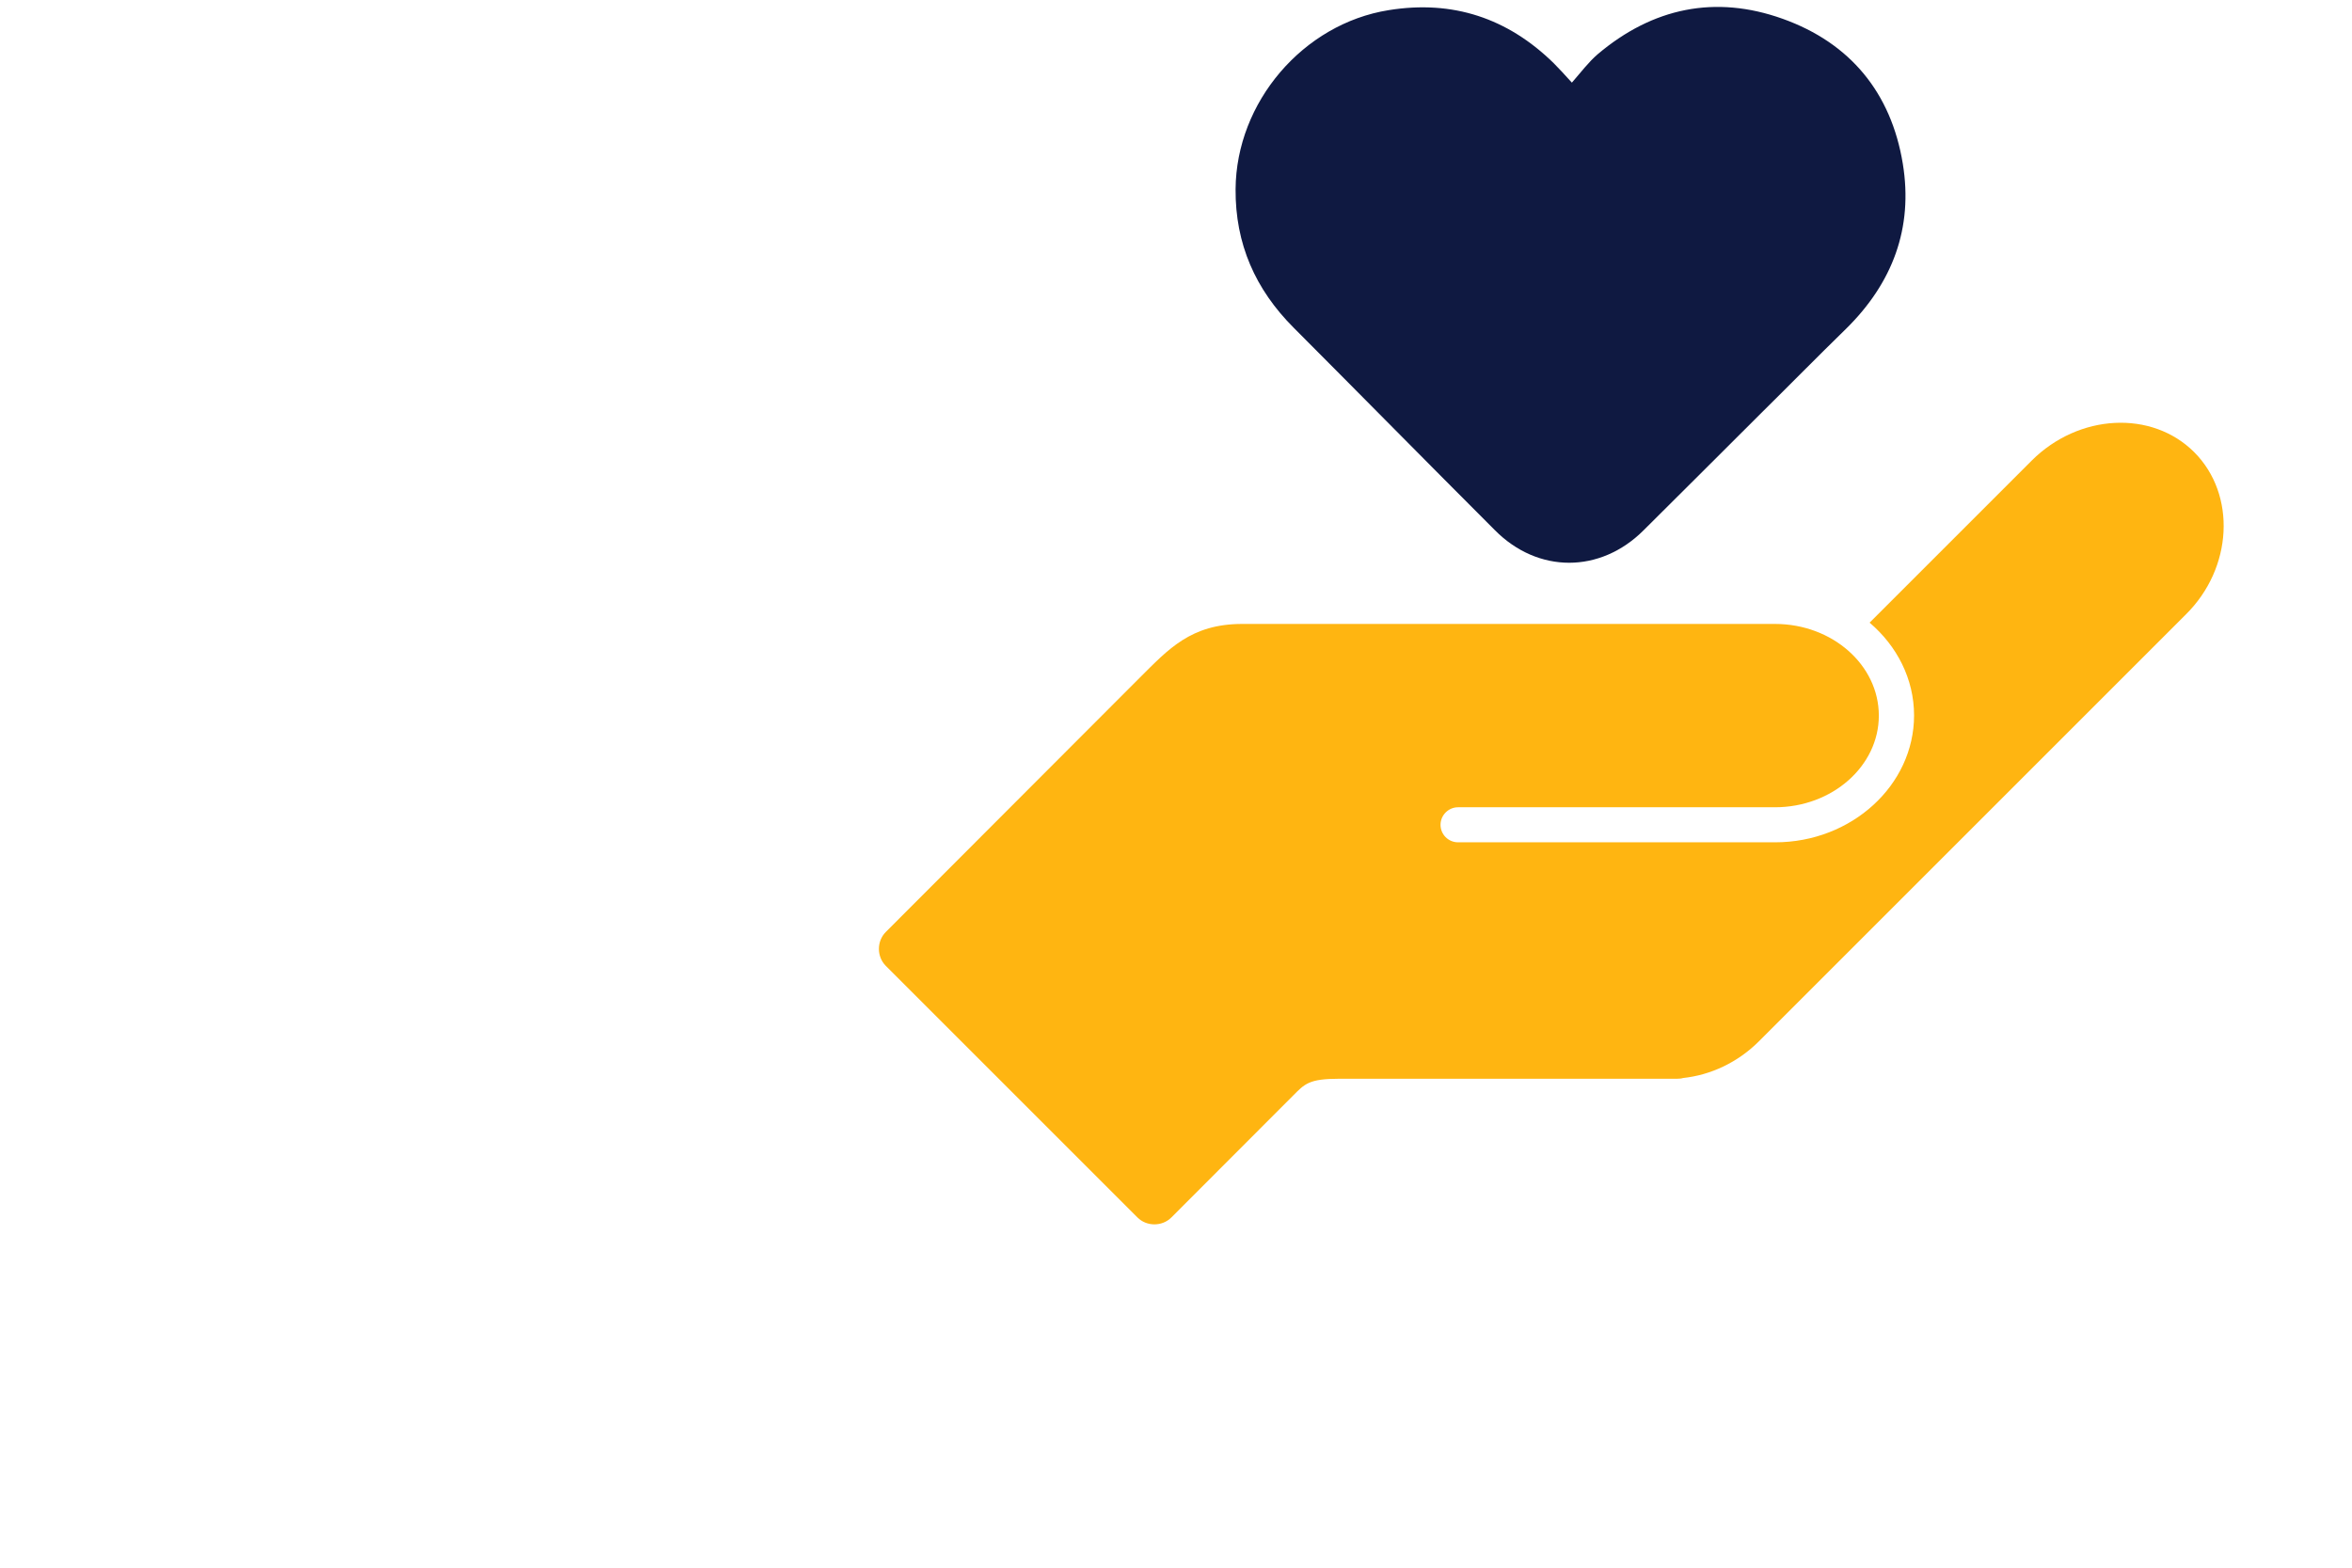
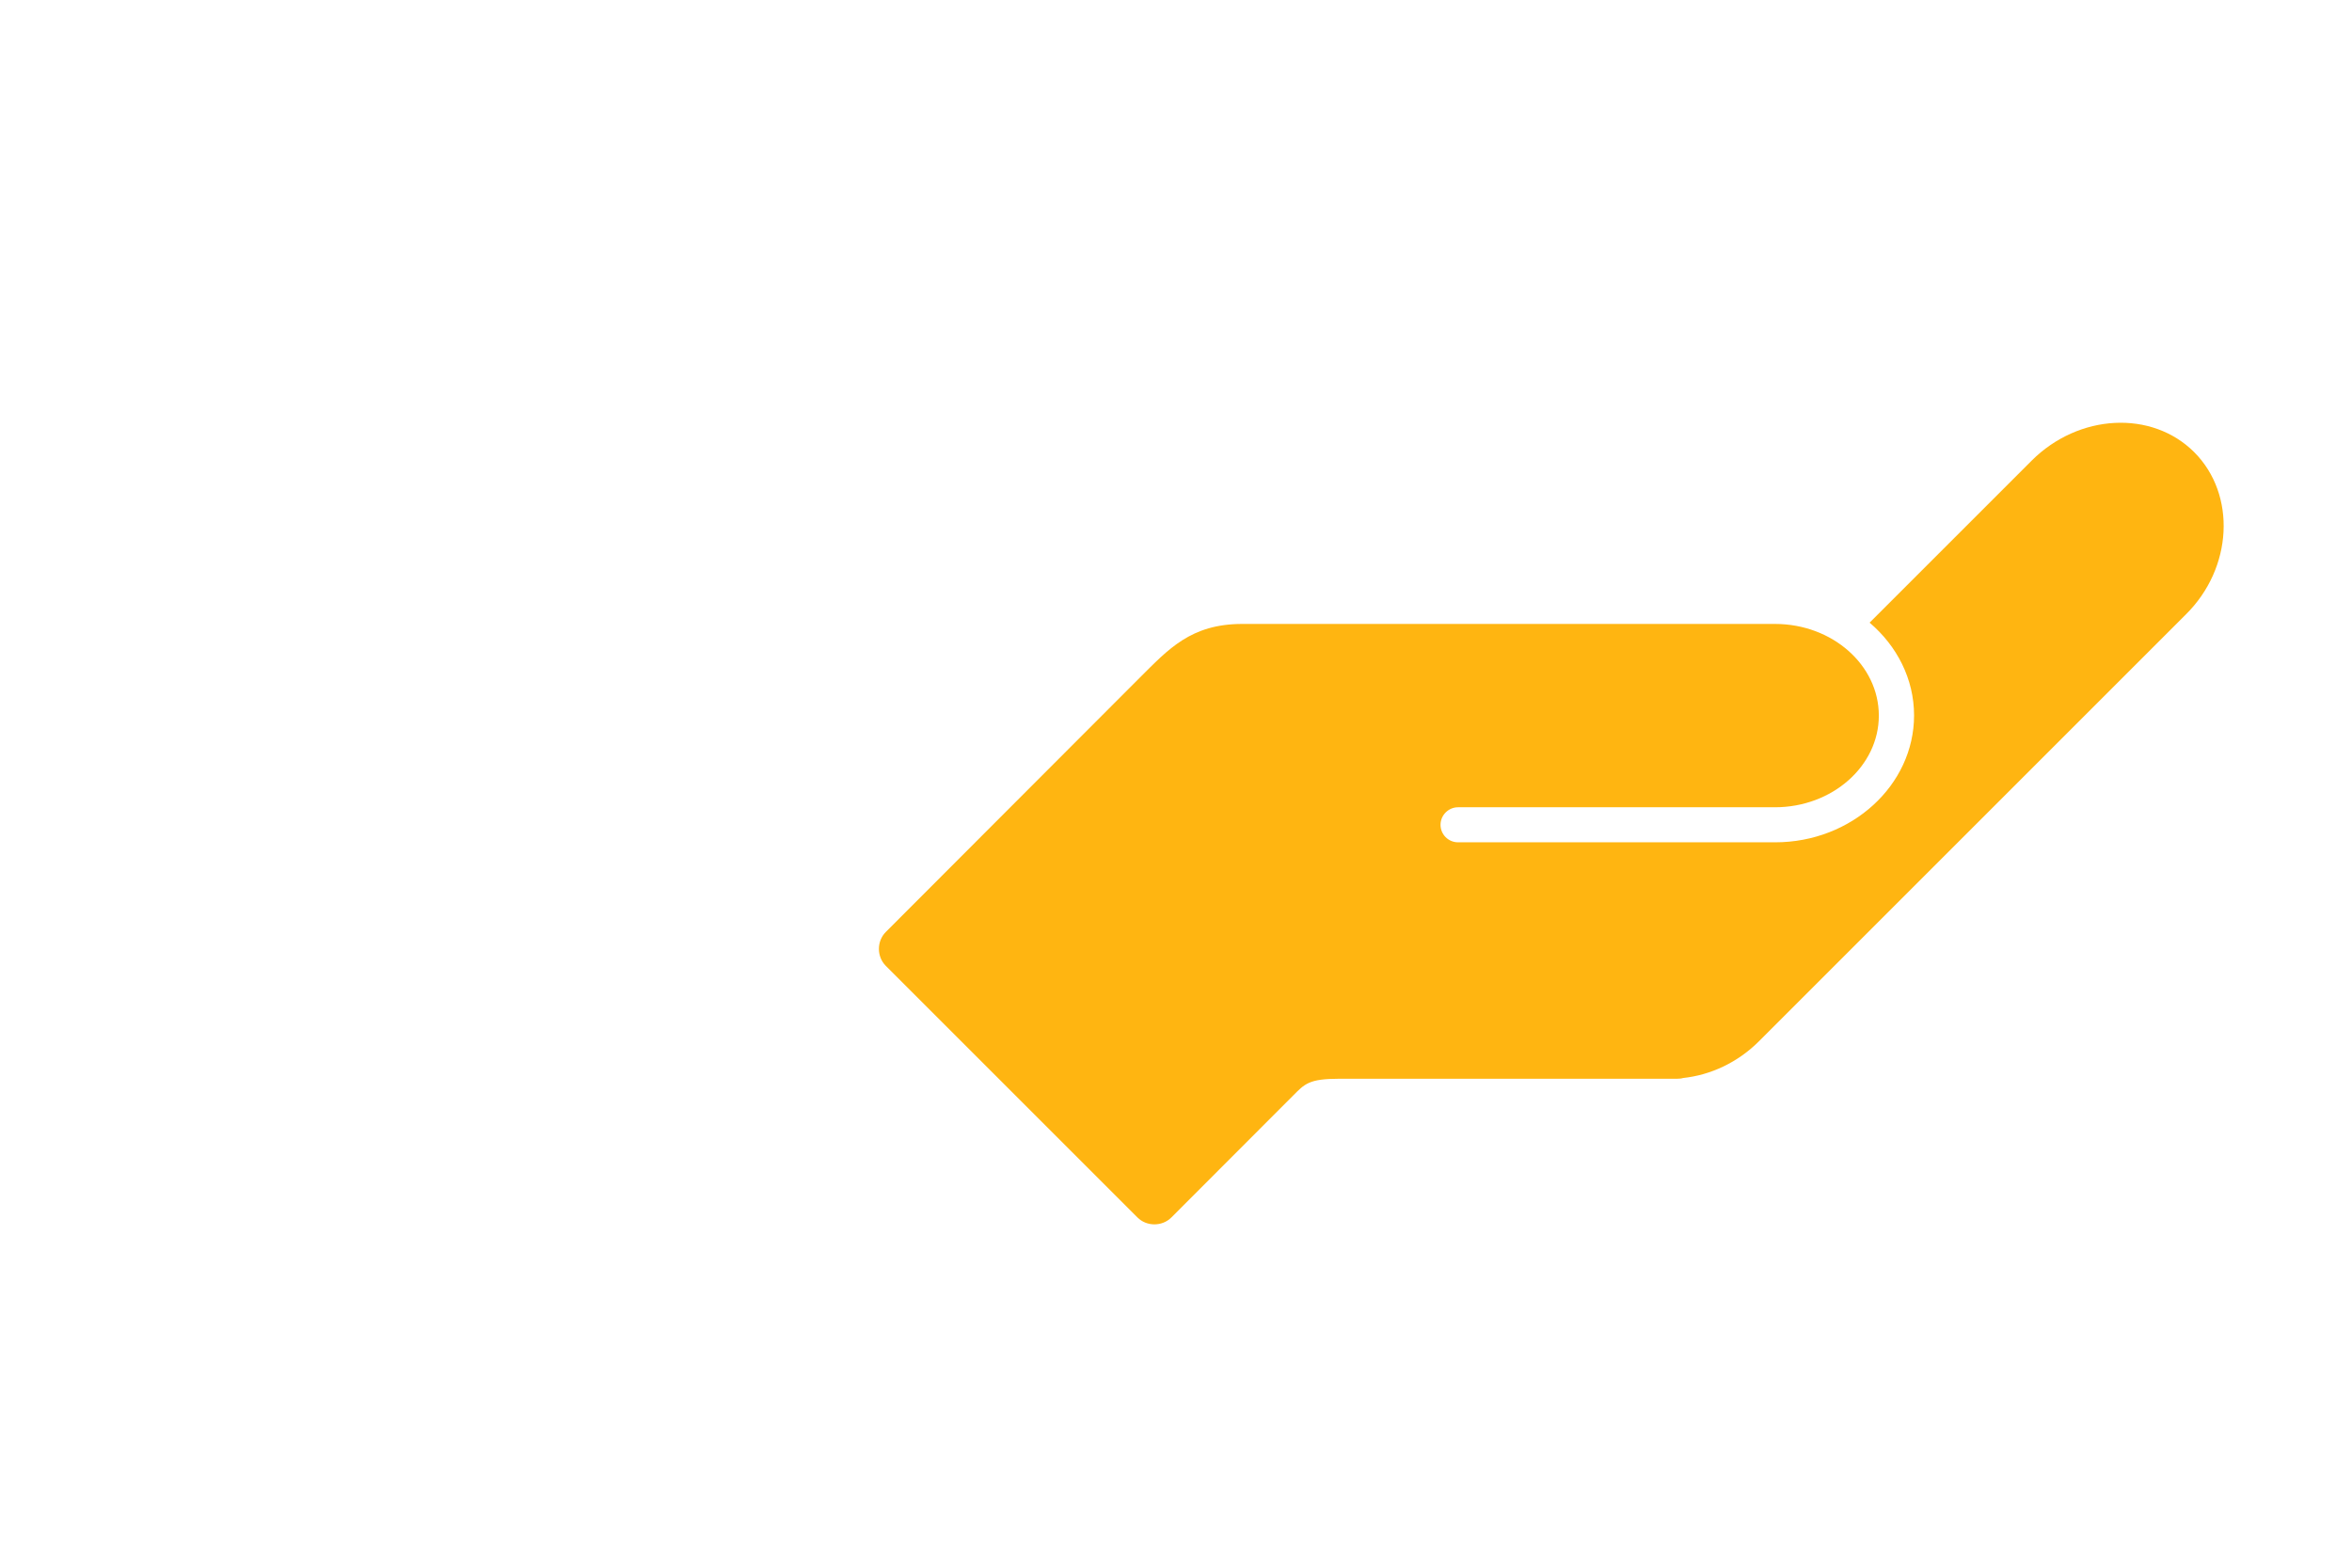
<svg xmlns="http://www.w3.org/2000/svg" version="1.1" id="Laag_1" x="0px" y="0px" viewBox="0 0 1275 850" style="enable-background:new 0 0 1275 850;" xml:space="preserve">
  <style type="text/css">
	.st0{fill:#FFB511;}
	.st1{fill:#0F1941;}
</style>
  <g>
    <path class="st0" d="M1189.5,245.2c-23-23-62.6-20.9-88.1,4.5l-87.9,87.9c14.8,12.6,24.1,30.5,24.1,50.3   c0,37.8-33.8,68.8-75.3,68.8H790.4c-5.3,0-9.5-4.3-9.5-9.5s4.3-9.5,9.5-9.5h171.8c31,0,56.3-22.3,56.3-49.7s-25.2-49.7-56.3-49.7   H673.4c-27.9,0-40.1,13.8-55.5,29.1L480.2,505.3c-5,5-5,13.4,0,18.4l136.4,136.4c5,5,13.4,5,18.4,0c0,0,59.3-59.4,65.9-66   c6.4-6.4,8.6-9.2,25-9.2c16,0,183.2,0,183.2,0c1.1,0,2.3-0.1,3.3-0.4c14.8-1.6,29.6-8.3,41.4-20.2l231.1-231.1   C1210.4,308,1212.4,268.2,1189.5,245.2z" />
    <g>
-       <path class="st1" d="M852.1,44.8c5-5.7,9-11.1,14-15.4c29.8-25.2,63.7-32.3,100.3-19.2s58.8,40.1,65.1,78.6    c5.7,34.9-5.6,64.7-30.8,89.5c-15.5,15.1-30.8,30.7-46.2,45.9c-21.2,21.1-42.3,42.3-63.5,63.3c-23.5,23.5-57.3,23.5-80.6,0    c-36.5-36.5-72.7-73.3-109.1-109.8c-20.8-20.8-31.7-45.5-31.5-75.1c0.3-47.2,36.6-89.7,83-97.1c34.7-5.6,64.5,4.3,89.5,28.8    C845.3,37.3,848.1,40.4,852.1,44.8z" />
-     </g>
+       </g>
  </g>
</svg>